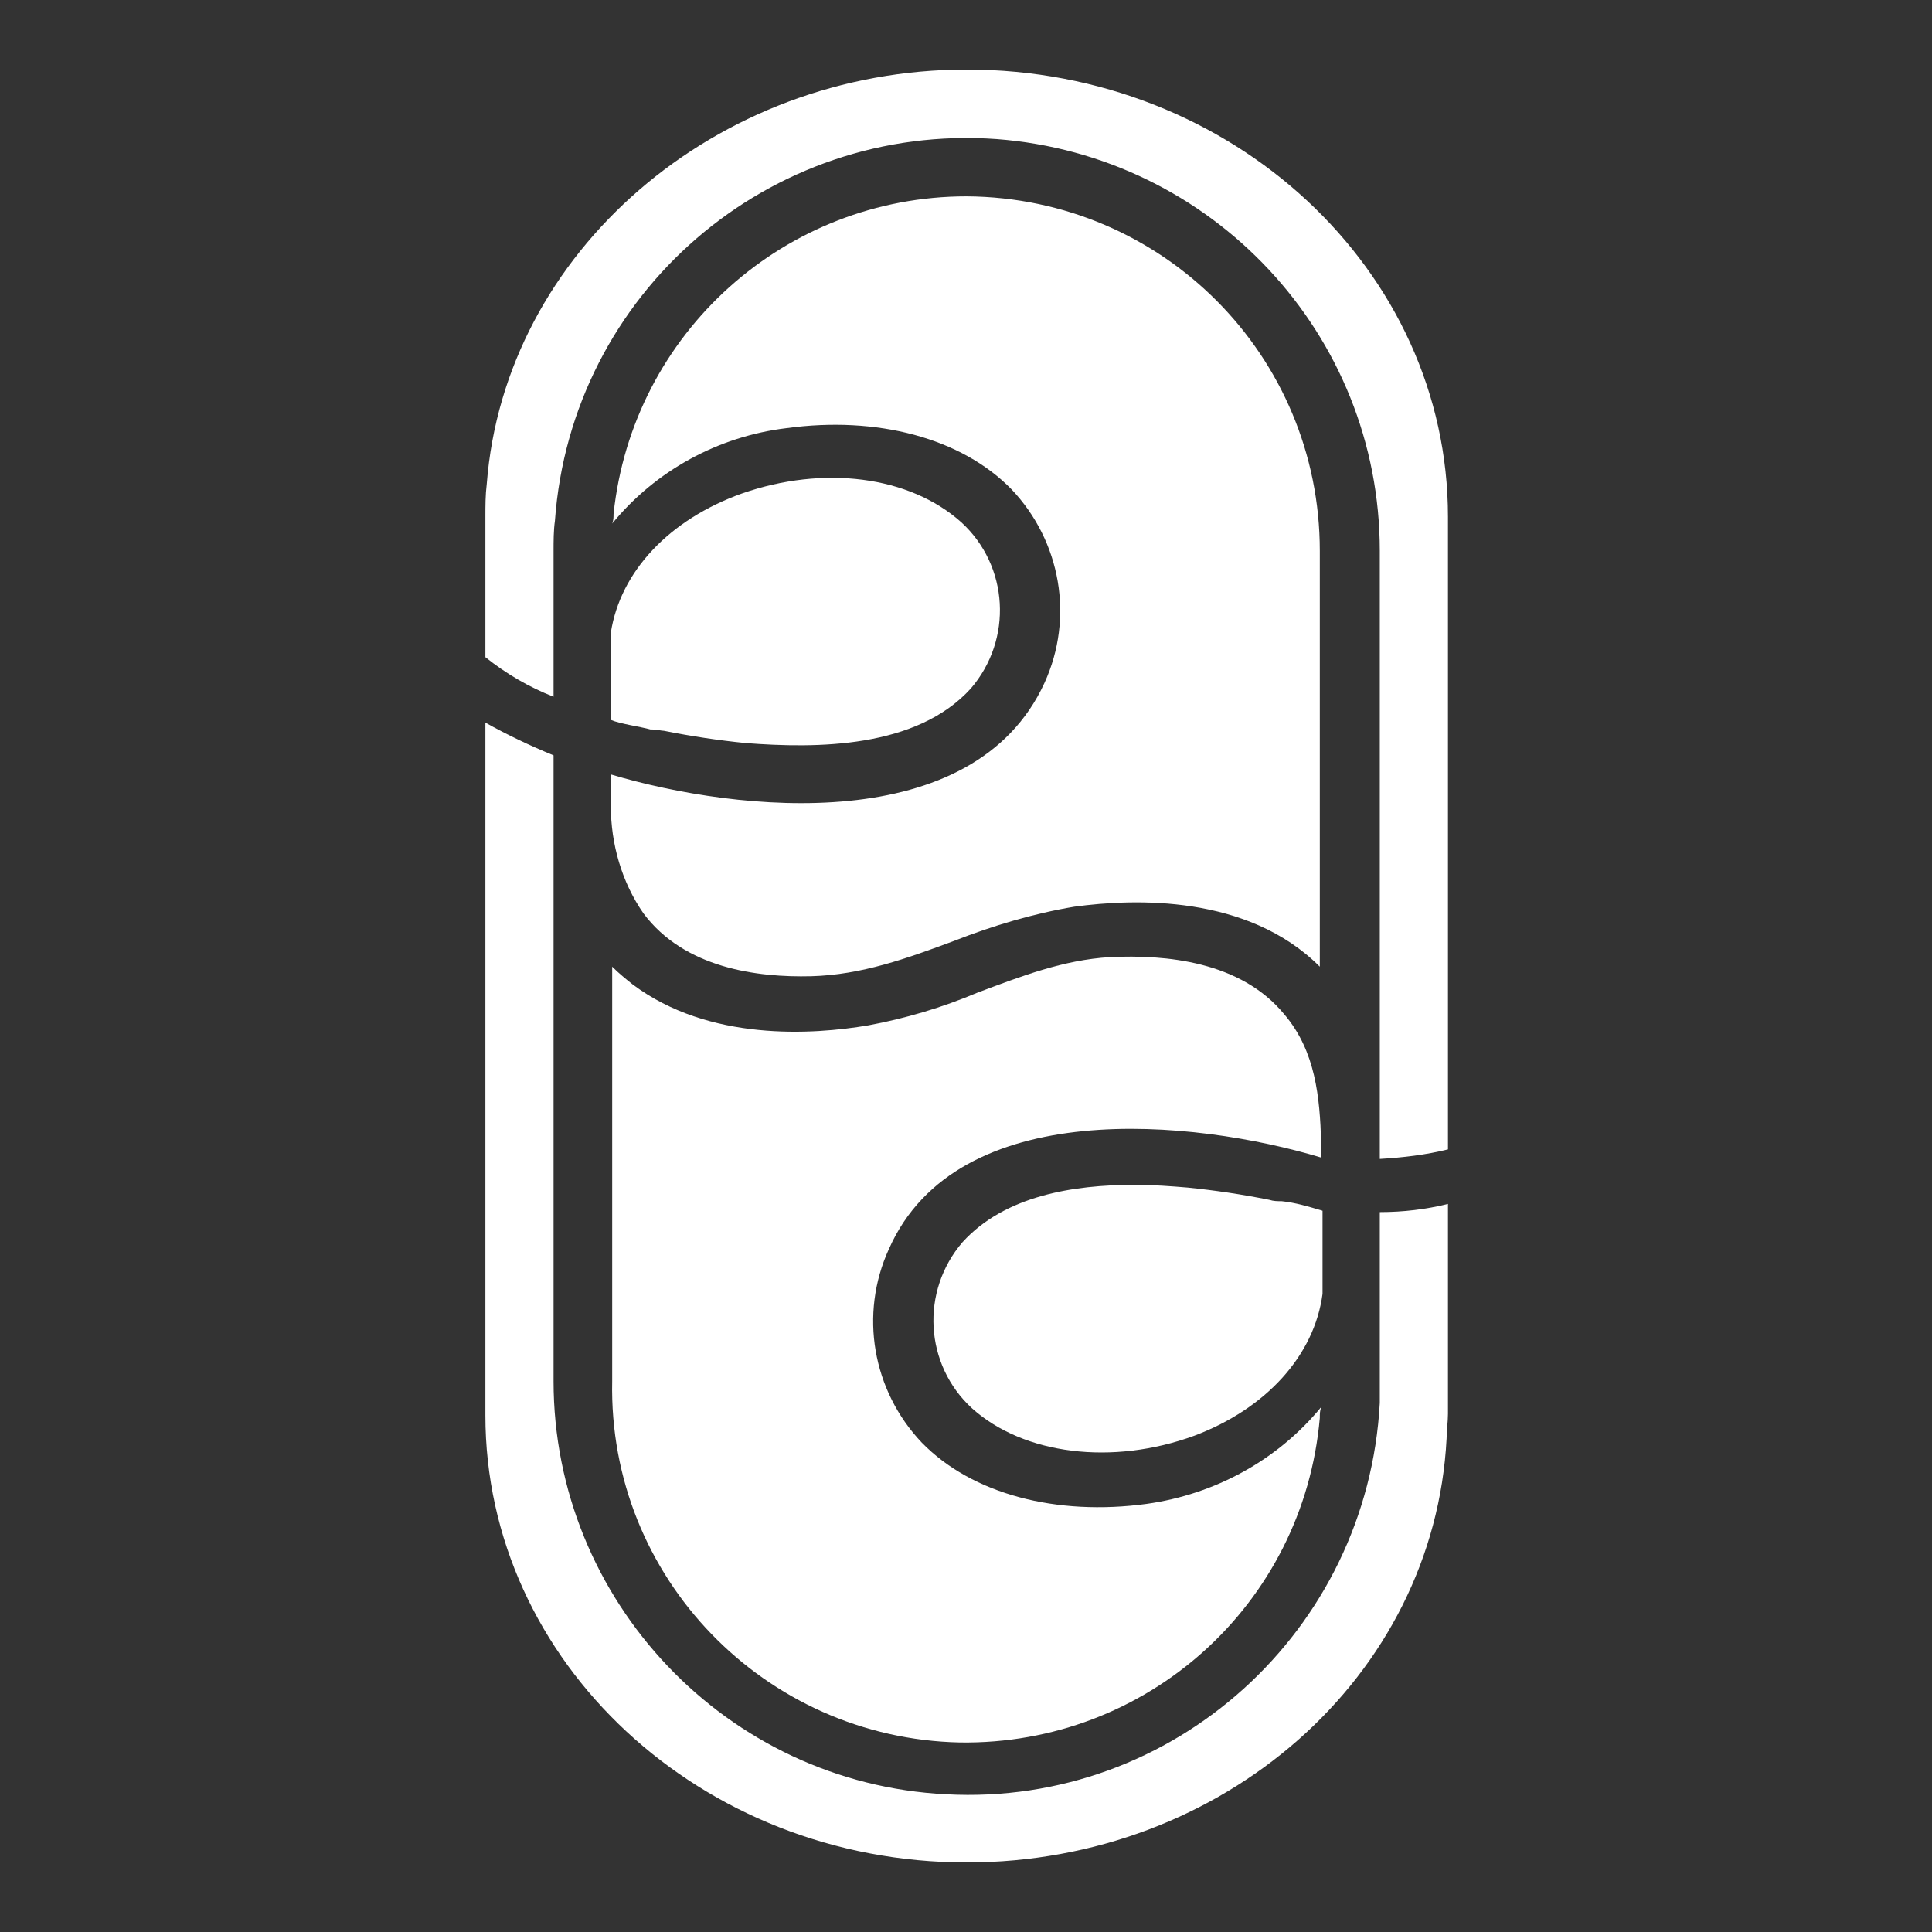
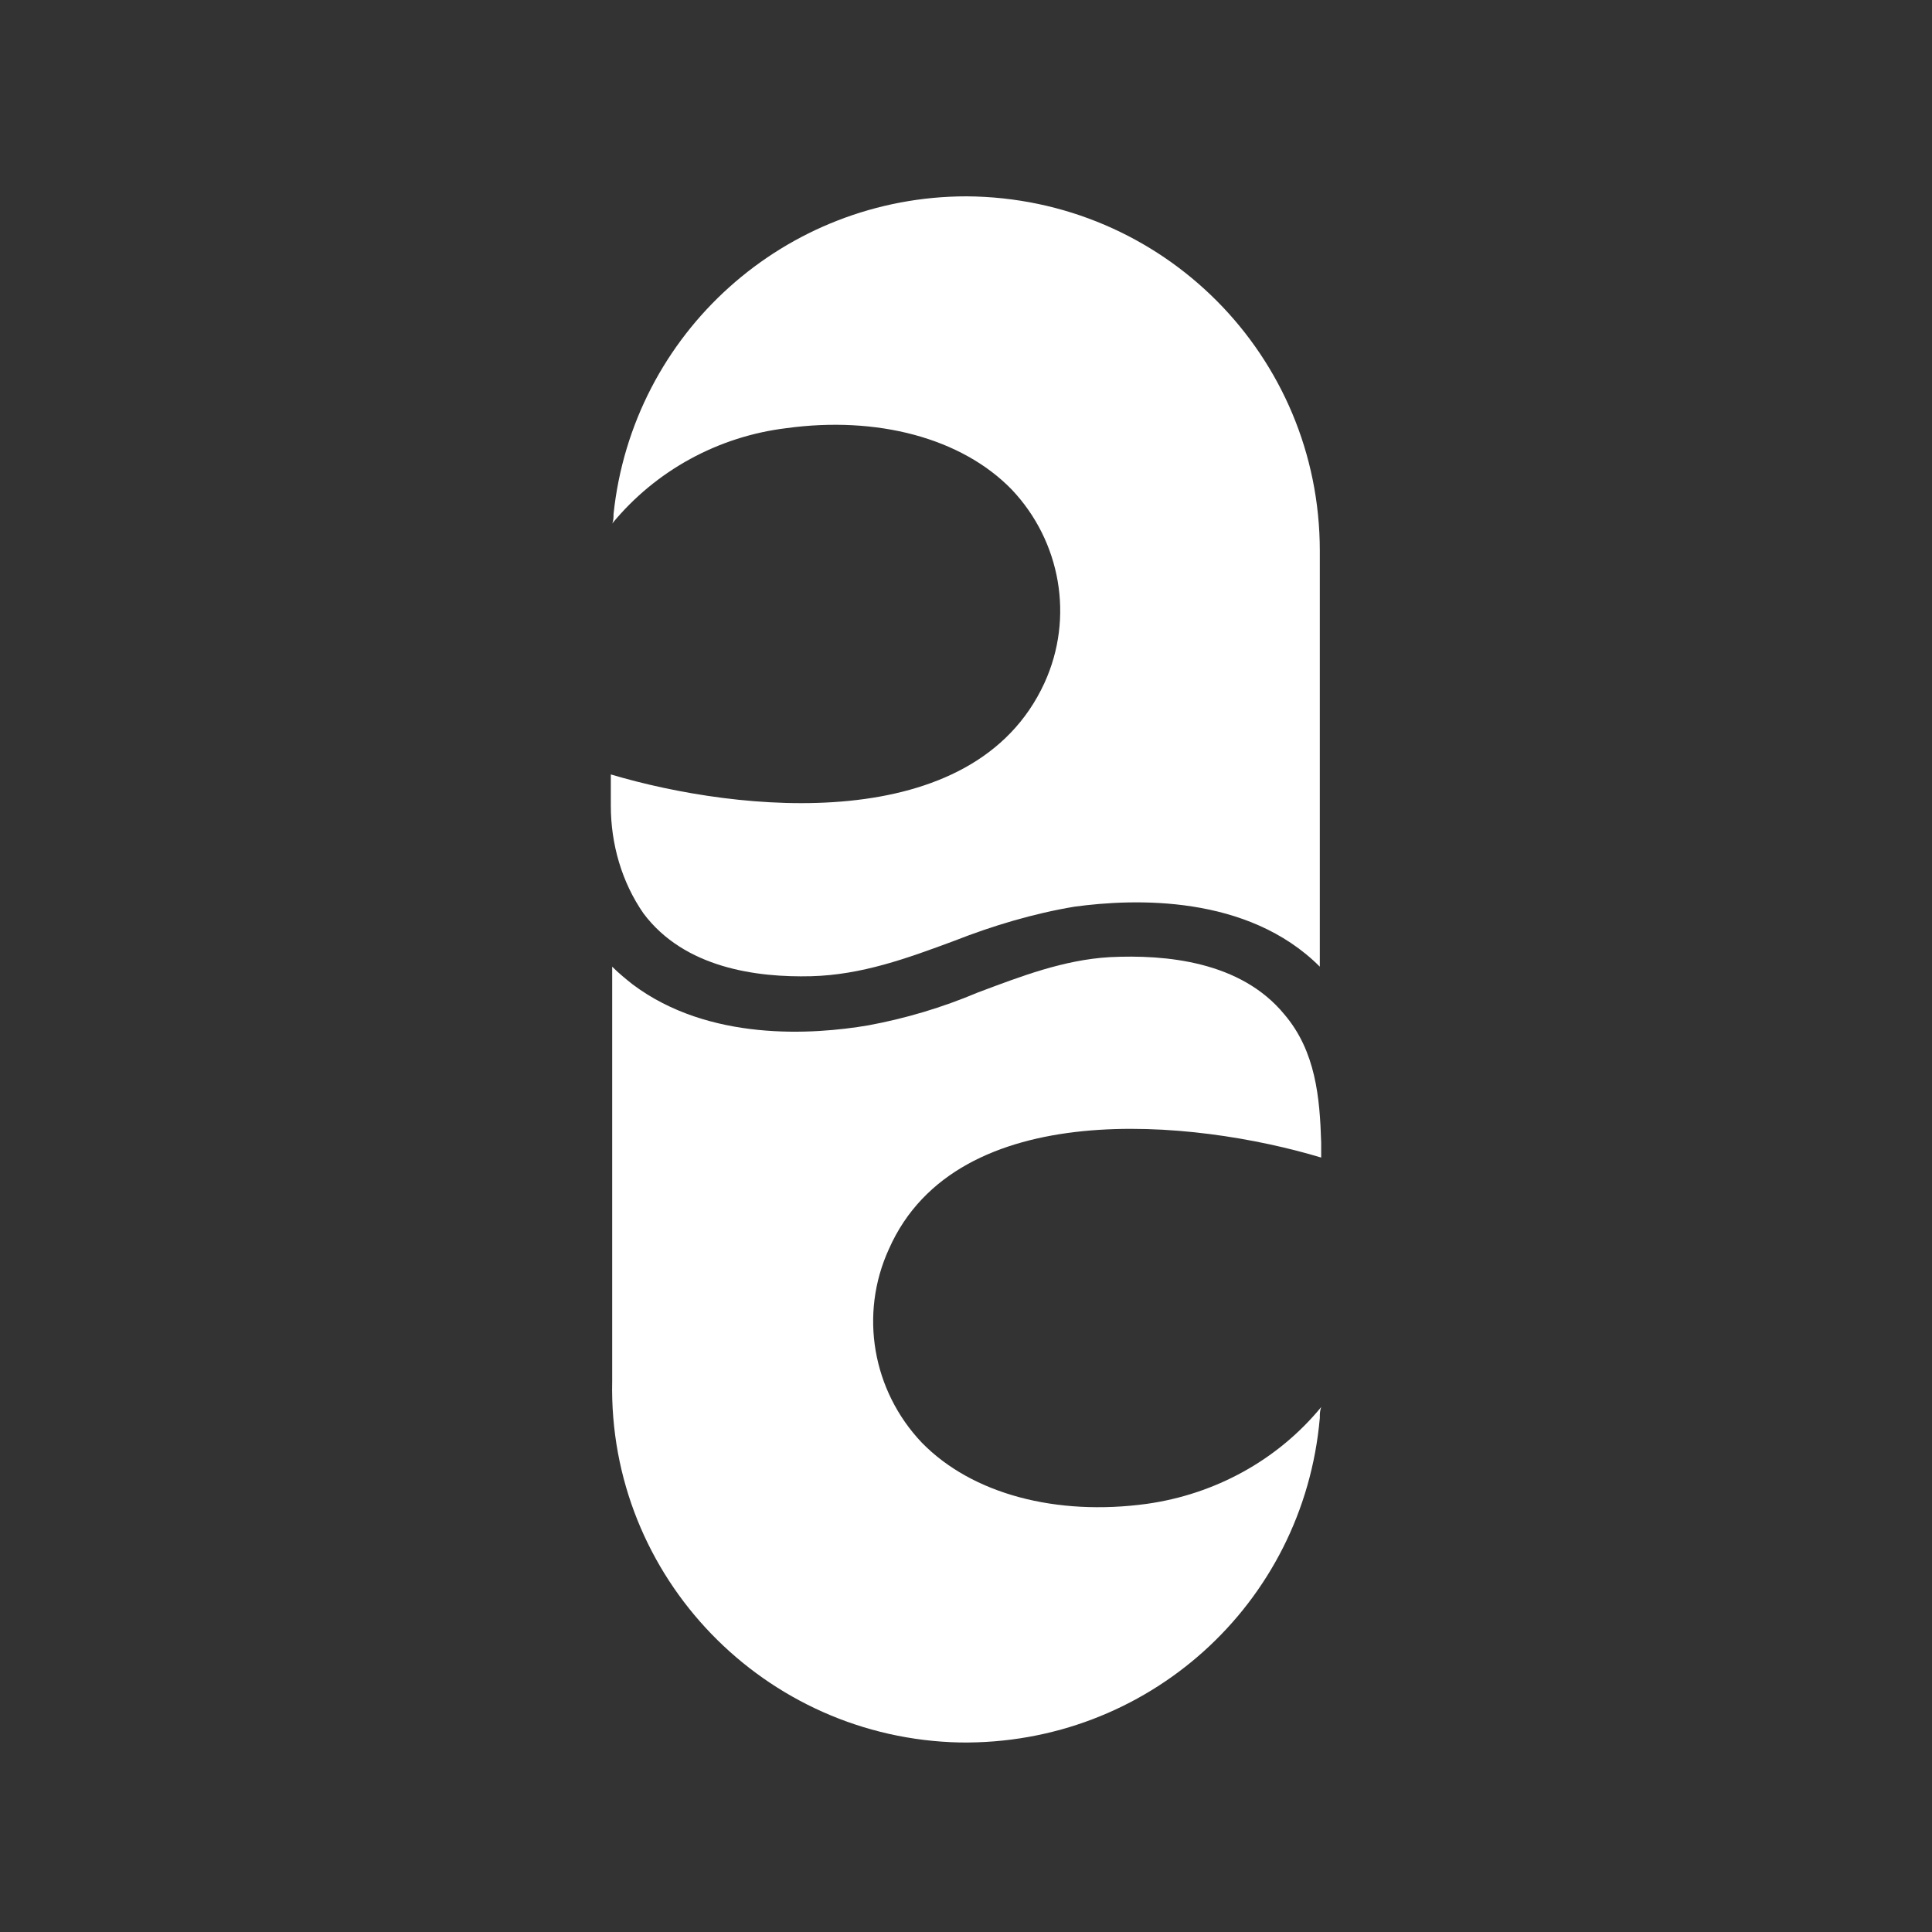
<svg xmlns="http://www.w3.org/2000/svg" version="1.1" id="Calque_1" x="0px" y="0px" viewBox="0 0 141.7 141.7" style="enable-background:new 0 0 141.7 141.7;" xml:space="preserve">
  <rect x="0" y="0" width="141.7" height="141.7" fill="#333333" stroke="none" />
  <style type="text/css">
	.st0{fill:#FFFFFF;}
</style>
  <title>favicon</title>
  <g>
    <g>
-       <path class="st0" d="M93.1,88c-2-0.4-4-0.7-6-0.9c-1.2-0.1-2.5-0.2-3.9-0.2c-4.5,0-9.5,0.8-12.6,4.2c-3.1,3.6-2.8,9,0.7,12.2    c3.8,3.4,10.3,4.2,16.3,2c5.3-2,8.8-5.9,9.4-10.4v-6.1c-1-0.3-2-0.6-3-0.7C93.7,88.1,93.4,88.1,93.1,88z" />
      <path class="st0" d="M81.4,70.2c-3.4,0.2-6.5,1.4-9.7,2.6c-2.6,1.1-5.3,1.9-8,2.4c-4.1,0.7-11.7,1.2-17.3-3    c-0.5-0.4-1-0.8-1.5-1.3v30.4c-0.3,14.4,11.2,26.2,25.5,26.5c13.7,0.2,25.2-10.1,26.4-23.8c0-0.3,0-0.5,0.1-0.8    c-3.2,3.9-7.8,6.4-12.8,7.1c-6.6,0.9-12.8-0.7-16.5-4.5c-3.6-3.8-4.6-9.4-2.4-14.2c5-11.3,22.4-9.5,31.7-6.7v-1.1    c-0.1-3.3-0.4-6.7-2.7-9.4C91,70.5,85.5,70,81.4,70.2z" />
-       <path class="st0" d="M48.7,53.6c2,0.4,4,0.7,6,0.9c5.2,0.4,12.5,0.4,16.5-4c3.1-3.6,2.8-9-0.7-12.2c-3.8-3.4-10.1-4.2-16.1-2.1    c-5.3,1.9-8.9,5.7-9.6,10.2v6.4c0.7,0.3,2.2,0.5,2.9,0.7C48.2,53.5,48.5,53.6,48.7,53.6z" />
      <path class="st0" d="M70.9,14.4c-13.3,0-24.5,10-25.9,23.3c0,0.2,0,0.5-0.1,0.7c3.2-3.9,7.8-6.4,12.8-7c6.6-0.9,12.8,0.7,16.5,4.5    c3.6,3.8,4.6,9.4,2.4,14.2c-5.2,11.3-22.4,9.5-31.8,6.7v2.3c0,2.8,0.8,5.6,2.4,7.9c3,4,8.3,4.7,12.3,4.6c3.7-0.1,7-1.3,10.5-2.6    c2.8-1.1,5.8-2,8.8-2.5c4.4-0.6,12.7-0.9,18,4.4l0,0V40.4C96.8,26.1,85.3,14.5,70.9,14.4C70.9,14.4,70.9,14.4,70.9,14.4z" />
    </g>
    <g>
-       <path class="st0" d="M101.2,101.3v1.6c-0.9,16.7-15.1,29.6-31.8,28.7c-16.1-0.8-28.8-14.2-28.8-30.3V55.4c-1.7-0.7-3.4-1.5-5-2.4    v50.8c0,18.1,15.8,32.8,35.3,32.8c18.8,0,34.3-13.6,35.2-31.1c0-0.6,0.1-1.2,0.1-1.8V88.3c-1.6,0.4-3.3,0.6-5,0.6L101.2,101.3z" />
-       <path class="st0" d="M70.9,5.1C52.5,5.1,37,18.5,35.7,35.5c-0.1,0.8-0.1,1.6-0.1,2.4v10.3c1.5,1.2,3.2,2.2,5,2.9V40.4    c0-0.7,0-1.5,0.1-2.2c1.2-16.7,15.7-29.2,32.4-28c15.8,1.2,28.1,14.3,28.1,30.2V85c1.7-0.1,3.4-0.3,5-0.7V37.9    C106.2,19.8,90.4,5.1,70.9,5.1z" />
-     </g>
+       </g>
  </g>
</svg>